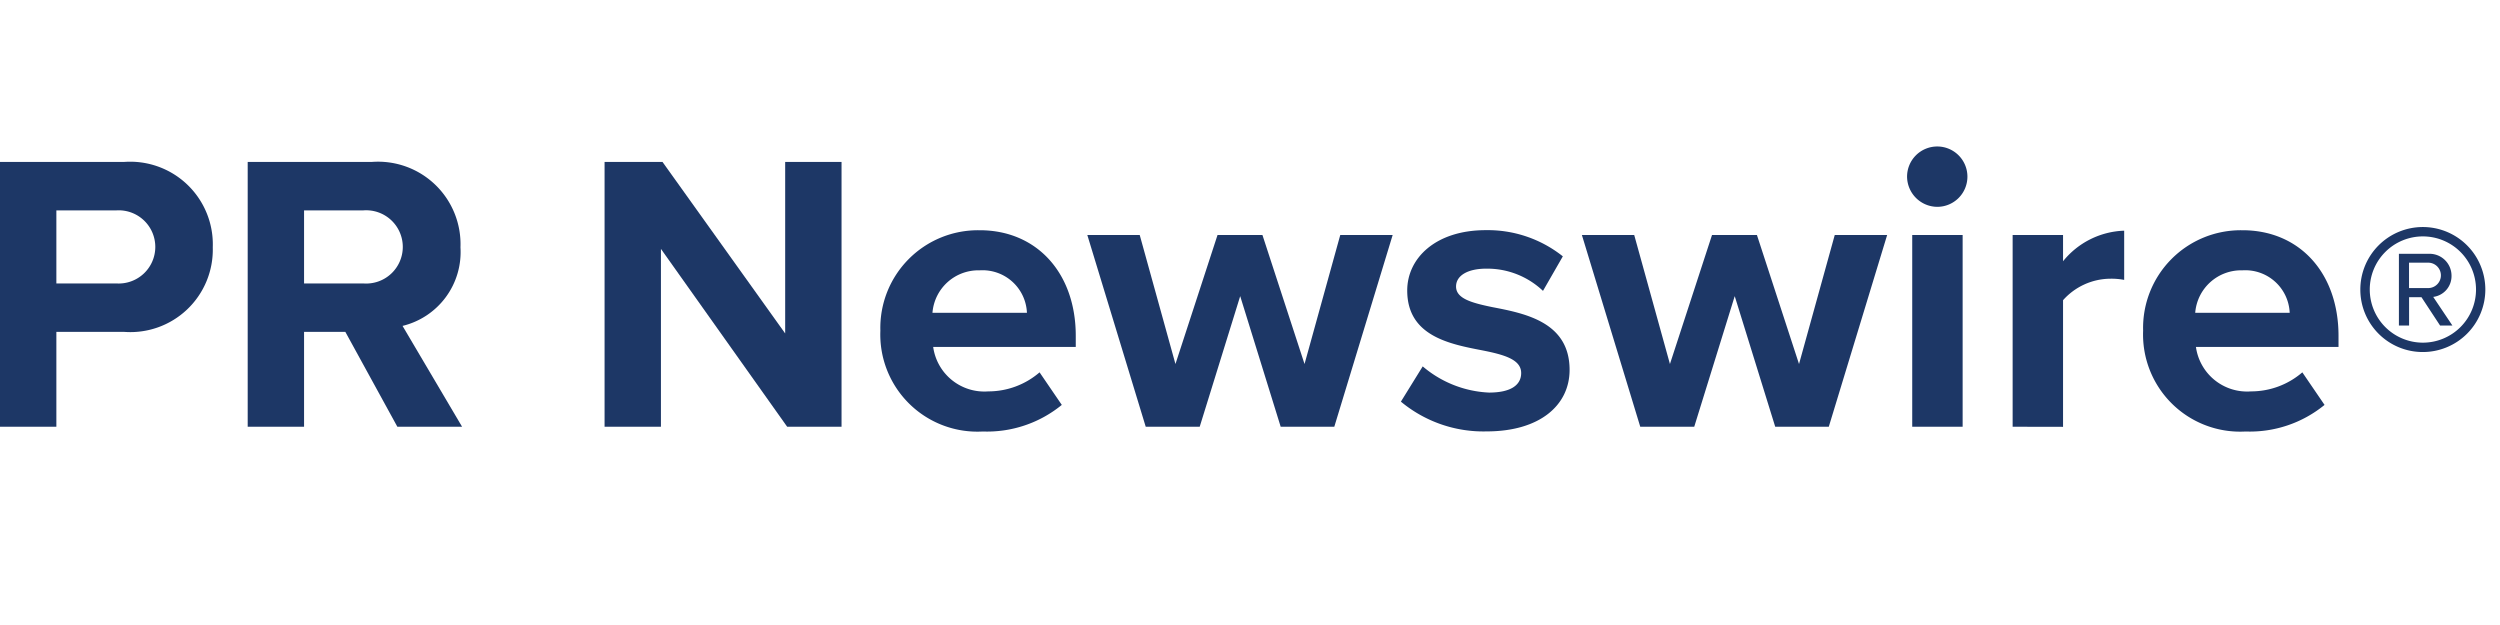
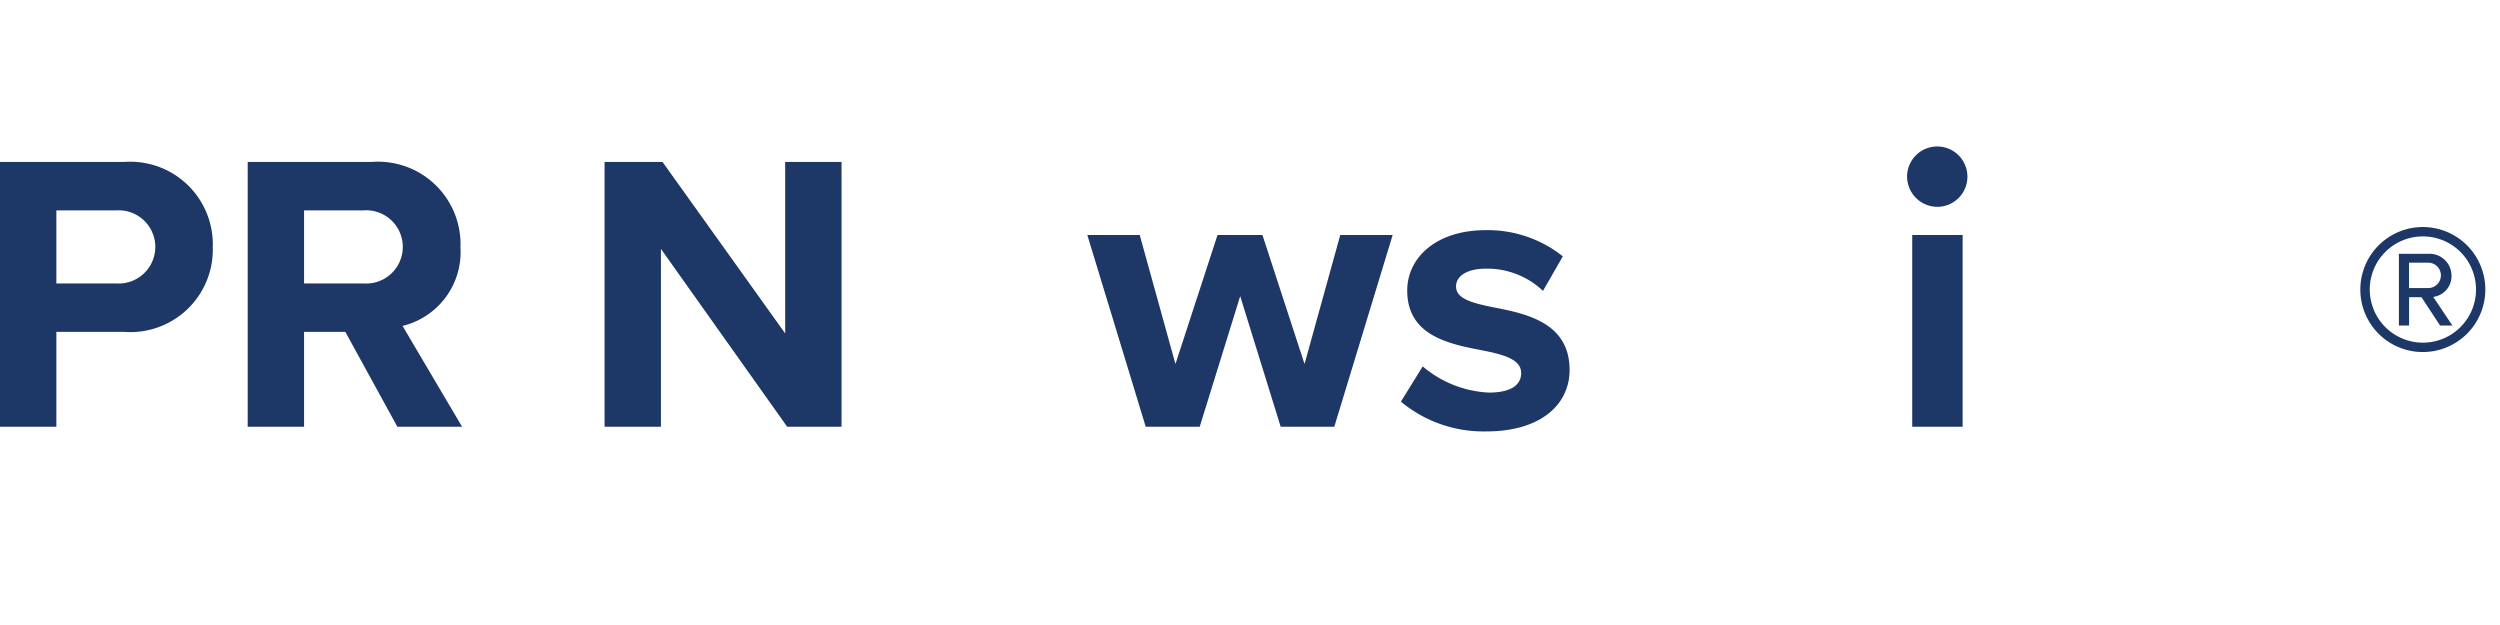
<svg xmlns="http://www.w3.org/2000/svg" id="Group_10" data-name="Group 10" width="128" height="32" viewBox="0 0 128 32">
  <defs>
    <clipPath id="clip-path">
      <rect id="Rectangle_2" data-name="Rectangle 2" width="127.255" height="14.593" fill="none" />
    </clipPath>
  </defs>
  <g id="Group_4" data-name="Group 4" transform="translate(0 7.5)">
    <g id="Group_3" data-name="Group 3" transform="translate(0 0)" clip-path="url(#clip-path)">
      <path id="Path_11" data-name="Path 11" d="M0,15.916V2.36H6.341a4.231,4.231,0,0,1,4.553,4.37,4.222,4.222,0,0,1-4.553,4.329H2.886v4.857ZM5.955,4.84H2.886V8.58H5.955a1.874,1.874,0,1,0,0-3.74" transform="translate(0 -1.568)" fill="#1d3766" />
      <path id="Path_12" data-name="Path 12" d="M45.434,15.916l-2.663-4.857H40.658v4.857H37.772V2.36h6.341a4.222,4.222,0,0,1,4.553,4.37A3.89,3.89,0,0,1,45.7,10.754l3.048,5.162ZM43.686,4.84H40.658V8.58h3.029a1.876,1.876,0,1,0,0-3.74" transform="translate(-25.09 -1.568)" fill="#1d3766" />
      <path id="Path_13" data-name="Path 13" d="M101.539,15.917,95.076,6.811v9.105H92.19V2.36h2.967l6.28,8.78V2.36h2.886V15.917Z" transform="translate(-61.236 -1.568)" fill="#1d3766" />
-       <path id="Path_14" data-name="Path 14" d="M139.341,12.772c2.927,0,4.919,2.195,4.919,5.406v.569h-7.3a2.645,2.645,0,0,0,2.825,2.276,4.013,4.013,0,0,0,2.622-.975l1.138,1.667a6.049,6.049,0,0,1-4.045,1.362,4.972,4.972,0,0,1-5.244-5.162,5,5,0,0,1,5.081-5.142M136.923,17h4.837a2.274,2.274,0,0,0-2.418-2.175A2.359,2.359,0,0,0,136.923,17" transform="translate(-89.181 -8.484)" fill="#1d3766" />
      <path id="Path_15" data-name="Path 15" d="M175.7,23.316l-2.073-6.687-2.073,6.687h-2.764L165.8,13.5h2.683l1.829,6.605,2.154-6.605h2.3l2.155,6.605,1.829-6.605h2.683l-2.988,9.816Z" transform="translate(-110.129 -8.967)" fill="#1d3766" />
      <path id="Path_16" data-name="Path 16" d="M214.736,19.743a5.618,5.618,0,0,0,3.394,1.341c1.118,0,1.647-.386,1.647-1,0-.691-.854-.935-1.972-1.158-1.687-.325-3.862-.732-3.862-3.069,0-1.646,1.443-3.089,4.024-3.089a6.169,6.169,0,0,1,3.943,1.341l-1.016,1.768a4.143,4.143,0,0,0-2.906-1.138c-.935,0-1.545.346-1.545.915,0,.609.773.833,1.87,1.057,1.687.325,3.943.772,3.943,3.211,0,1.809-1.524,3.15-4.247,3.15a6.611,6.611,0,0,1-4.39-1.524Z" transform="translate(-141.893 -8.484)" fill="#1d3766" />
-       <path id="Path_17" data-name="Path 17" d="M251.119,23.316l-2.073-6.687-2.073,6.687h-2.764L241.221,13.5H243.9l1.829,6.605,2.154-6.605h2.3l2.155,6.605,1.829-6.605h2.683l-2.988,9.816Z" transform="translate(-160.228 -8.967)" fill="#1d3766" />
      <path id="Path_18" data-name="Path 18" d="M290.8,1.545a1.545,1.545,0,1,1,1.544,1.545A1.557,1.557,0,0,1,290.8,1.545m.264,2.988h2.581v9.816h-2.581Z" transform="translate(-193.158 0)" fill="#1d3766" />
-       <path id="Path_19" data-name="Path 19" d="M306.9,22.873V13.057h2.581V14.4a4.2,4.2,0,0,1,3.13-1.565v2.52a3.4,3.4,0,0,0-.711-.061,3.271,3.271,0,0,0-2.419,1.1v6.484Z" transform="translate(-203.853 -8.524)" fill="#1d3766" />
-       <path id="Path_20" data-name="Path 20" d="M331.894,12.772c2.927,0,4.919,2.195,4.919,5.406v.569h-7.3a2.645,2.645,0,0,0,2.825,2.276,4.013,4.013,0,0,0,2.622-.975l1.138,1.667a6.049,6.049,0,0,1-4.045,1.362,4.972,4.972,0,0,1-5.244-5.162,5,5,0,0,1,5.081-5.142M329.476,17h4.837a2.274,2.274,0,0,0-2.418-2.175A2.359,2.359,0,0,0,329.476,17" transform="translate(-217.081 -8.484)" fill="#1d3766" />
      <path id="Path_21" data-name="Path 21" d="M359.925,15.475a3.2,3.2,0,1,1,3.2,3.2,3.195,3.195,0,0,1-3.2-3.2m.483,0a2.72,2.72,0,1,0,2.72-2.72,2.718,2.718,0,0,0-2.72,2.72m3.6,1.843-.952-1.45h-.635v1.45H361.9V13.647h1.5a1.124,1.124,0,0,1,1.194,1.118,1.075,1.075,0,0,1-.937,1.088l.982,1.465ZM362.418,14.1v1.3h.982a.65.65,0,1,0,0-1.3Z" transform="translate(-239.076 -8.151)" fill="#1d3766" />
    </g>
  </g>
  <rect id="Rectangle_7" data-name="Rectangle 7" width="128" height="32" fill="none" />
</svg>